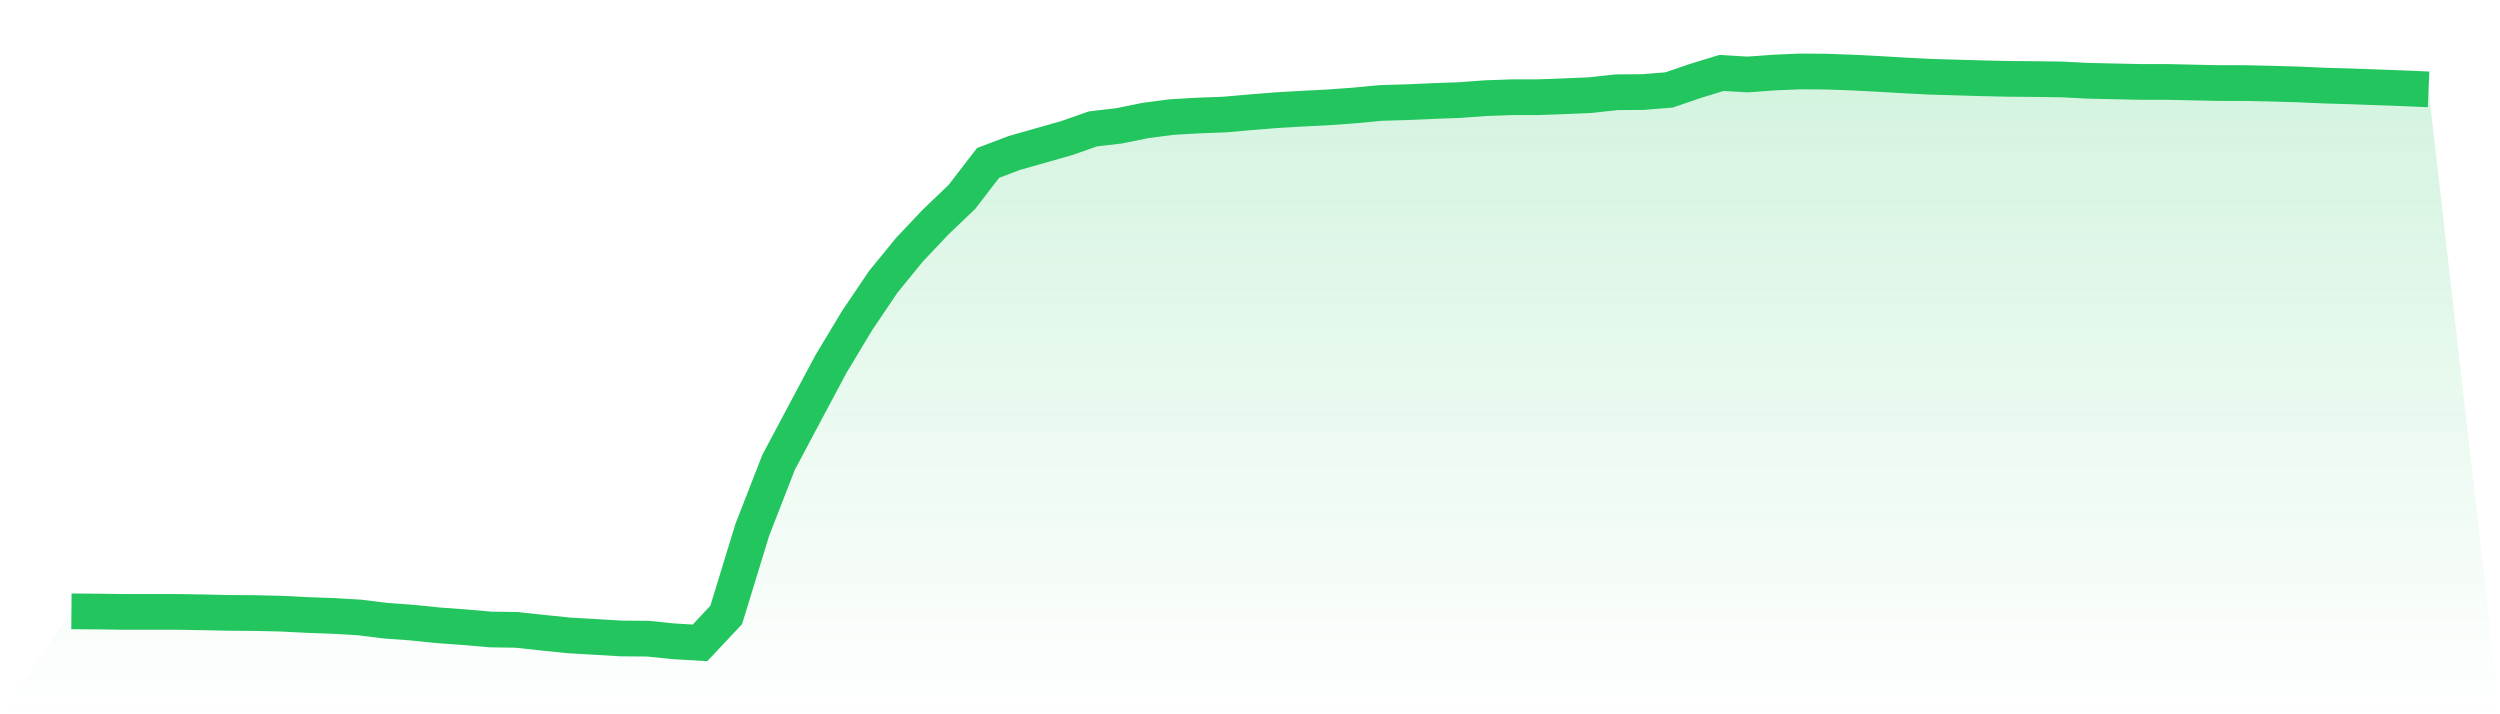
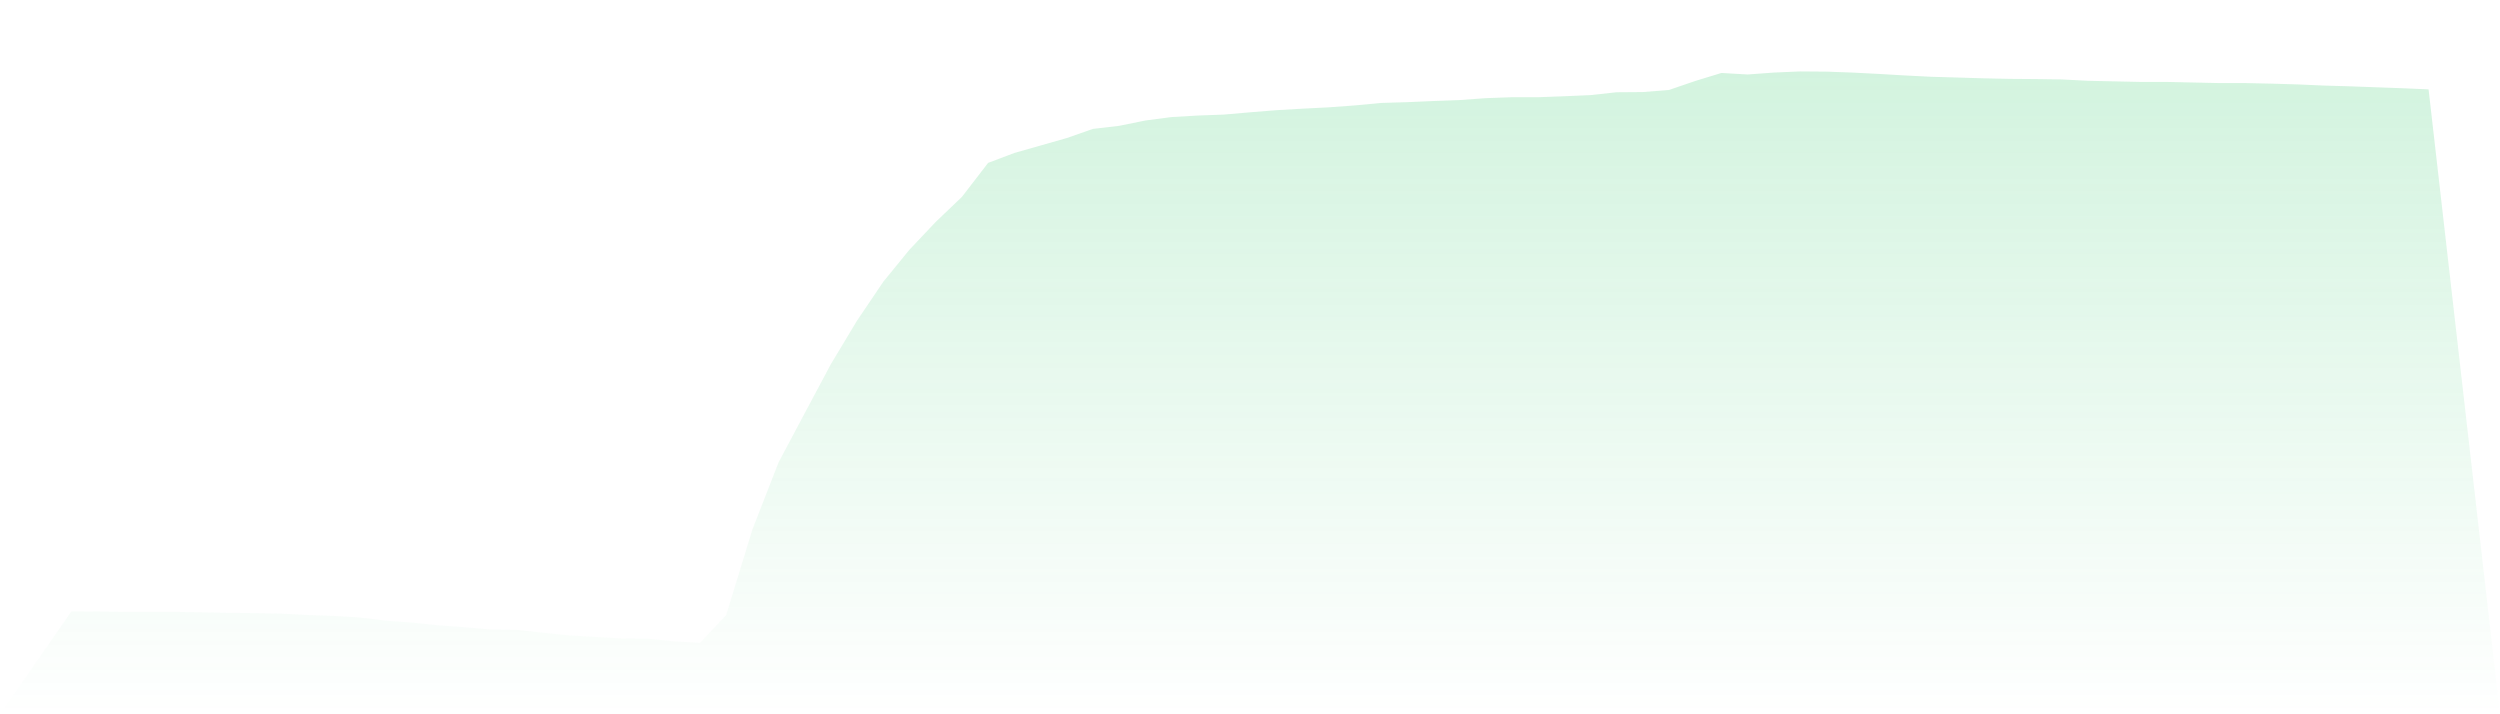
<svg xmlns="http://www.w3.org/2000/svg" viewBox="0 0 140 40">
  <defs>
    <linearGradient id="gradient" x1="0" x2="0" y1="0" y2="1">
      <stop offset="0%" stop-color="#22c55e" stop-opacity="0.2" />
      <stop offset="100%" stop-color="#22c55e" stop-opacity="0" />
    </linearGradient>
  </defs>
  <path d="M4,34.235 L4,34.235 L5.467,34.246 L6.933,34.267 L8.4,34.267 L9.867,34.267 L11.333,34.289 L12.8,34.321 L14.267,34.332 L15.733,34.364 L17.2,34.439 L18.667,34.492 L20.133,34.578 L21.6,34.759 L23.067,34.866 L24.533,35.016 L26,35.123 L27.467,35.251 L28.933,35.273 L30.4,35.433 L31.867,35.583 L33.333,35.668 L34.8,35.754 L36.267,35.765 L37.733,35.914 L39.2,36 L40.667,34.439 L42.133,29.658 L43.6,25.893 L45.067,23.134 L46.533,20.385 L48,17.947 L49.467,15.775 L50.933,13.979 L52.4,12.428 L53.867,11.027 L55.333,9.123 L56.8,8.567 L58.267,8.15 L59.733,7.733 L61.2,7.219 L62.667,7.048 L64.133,6.749 L65.6,6.556 L67.067,6.471 L68.533,6.417 L70,6.289 L71.467,6.171 L72.933,6.086 L74.4,6.011 L75.867,5.904 L77.333,5.765 L78.8,5.722 L80.267,5.658 L81.733,5.604 L83.2,5.497 L84.667,5.444 L86.133,5.444 L87.6,5.39 L89.067,5.326 L90.533,5.166 L92,5.155 L93.467,5.037 L94.933,4.535 L96.4,4.086 L97.867,4.171 L99.333,4.064 L100.8,4 L102.267,4.011 L103.733,4.064 L105.2,4.139 L106.667,4.225 L108.133,4.299 L109.6,4.342 L111.067,4.385 L112.533,4.417 L114,4.428 L115.467,4.449 L116.933,4.524 L118.4,4.556 L119.867,4.588 L121.333,4.588 L122.8,4.62 L124.267,4.652 L125.733,4.652 L127.2,4.684 L128.667,4.727 L130.133,4.791 L131.6,4.834 L133.067,4.888 L134.533,4.941 L136,5.005 L140,40 L0,40 z" fill="url(#gradient)" />
-   <path d="M4,34.235 L4,34.235 L5.467,34.246 L6.933,34.267 L8.4,34.267 L9.867,34.267 L11.333,34.289 L12.8,34.321 L14.267,34.332 L15.733,34.364 L17.2,34.439 L18.667,34.492 L20.133,34.578 L21.6,34.759 L23.067,34.866 L24.533,35.016 L26,35.123 L27.467,35.251 L28.933,35.273 L30.4,35.433 L31.867,35.583 L33.333,35.668 L34.8,35.754 L36.267,35.765 L37.733,35.914 L39.2,36 L40.667,34.439 L42.133,29.658 L43.6,25.893 L45.067,23.134 L46.533,20.385 L48,17.947 L49.467,15.775 L50.933,13.979 L52.4,12.428 L53.867,11.027 L55.333,9.123 L56.8,8.567 L58.267,8.15 L59.733,7.733 L61.2,7.219 L62.667,7.048 L64.133,6.749 L65.6,6.556 L67.067,6.471 L68.533,6.417 L70,6.289 L71.467,6.171 L72.933,6.086 L74.4,6.011 L75.867,5.904 L77.333,5.765 L78.8,5.722 L80.267,5.658 L81.733,5.604 L83.2,5.497 L84.667,5.444 L86.133,5.444 L87.6,5.39 L89.067,5.326 L90.533,5.166 L92,5.155 L93.467,5.037 L94.933,4.535 L96.4,4.086 L97.867,4.171 L99.333,4.064 L100.8,4 L102.267,4.011 L103.733,4.064 L105.2,4.139 L106.667,4.225 L108.133,4.299 L109.6,4.342 L111.067,4.385 L112.533,4.417 L114,4.428 L115.467,4.449 L116.933,4.524 L118.4,4.556 L119.867,4.588 L121.333,4.588 L122.8,4.62 L124.267,4.652 L125.733,4.652 L127.2,4.684 L128.667,4.727 L130.133,4.791 L131.6,4.834 L133.067,4.888 L134.533,4.941 L136,5.005" fill="none" stroke="#22c55e" stroke-width="2" />
</svg>